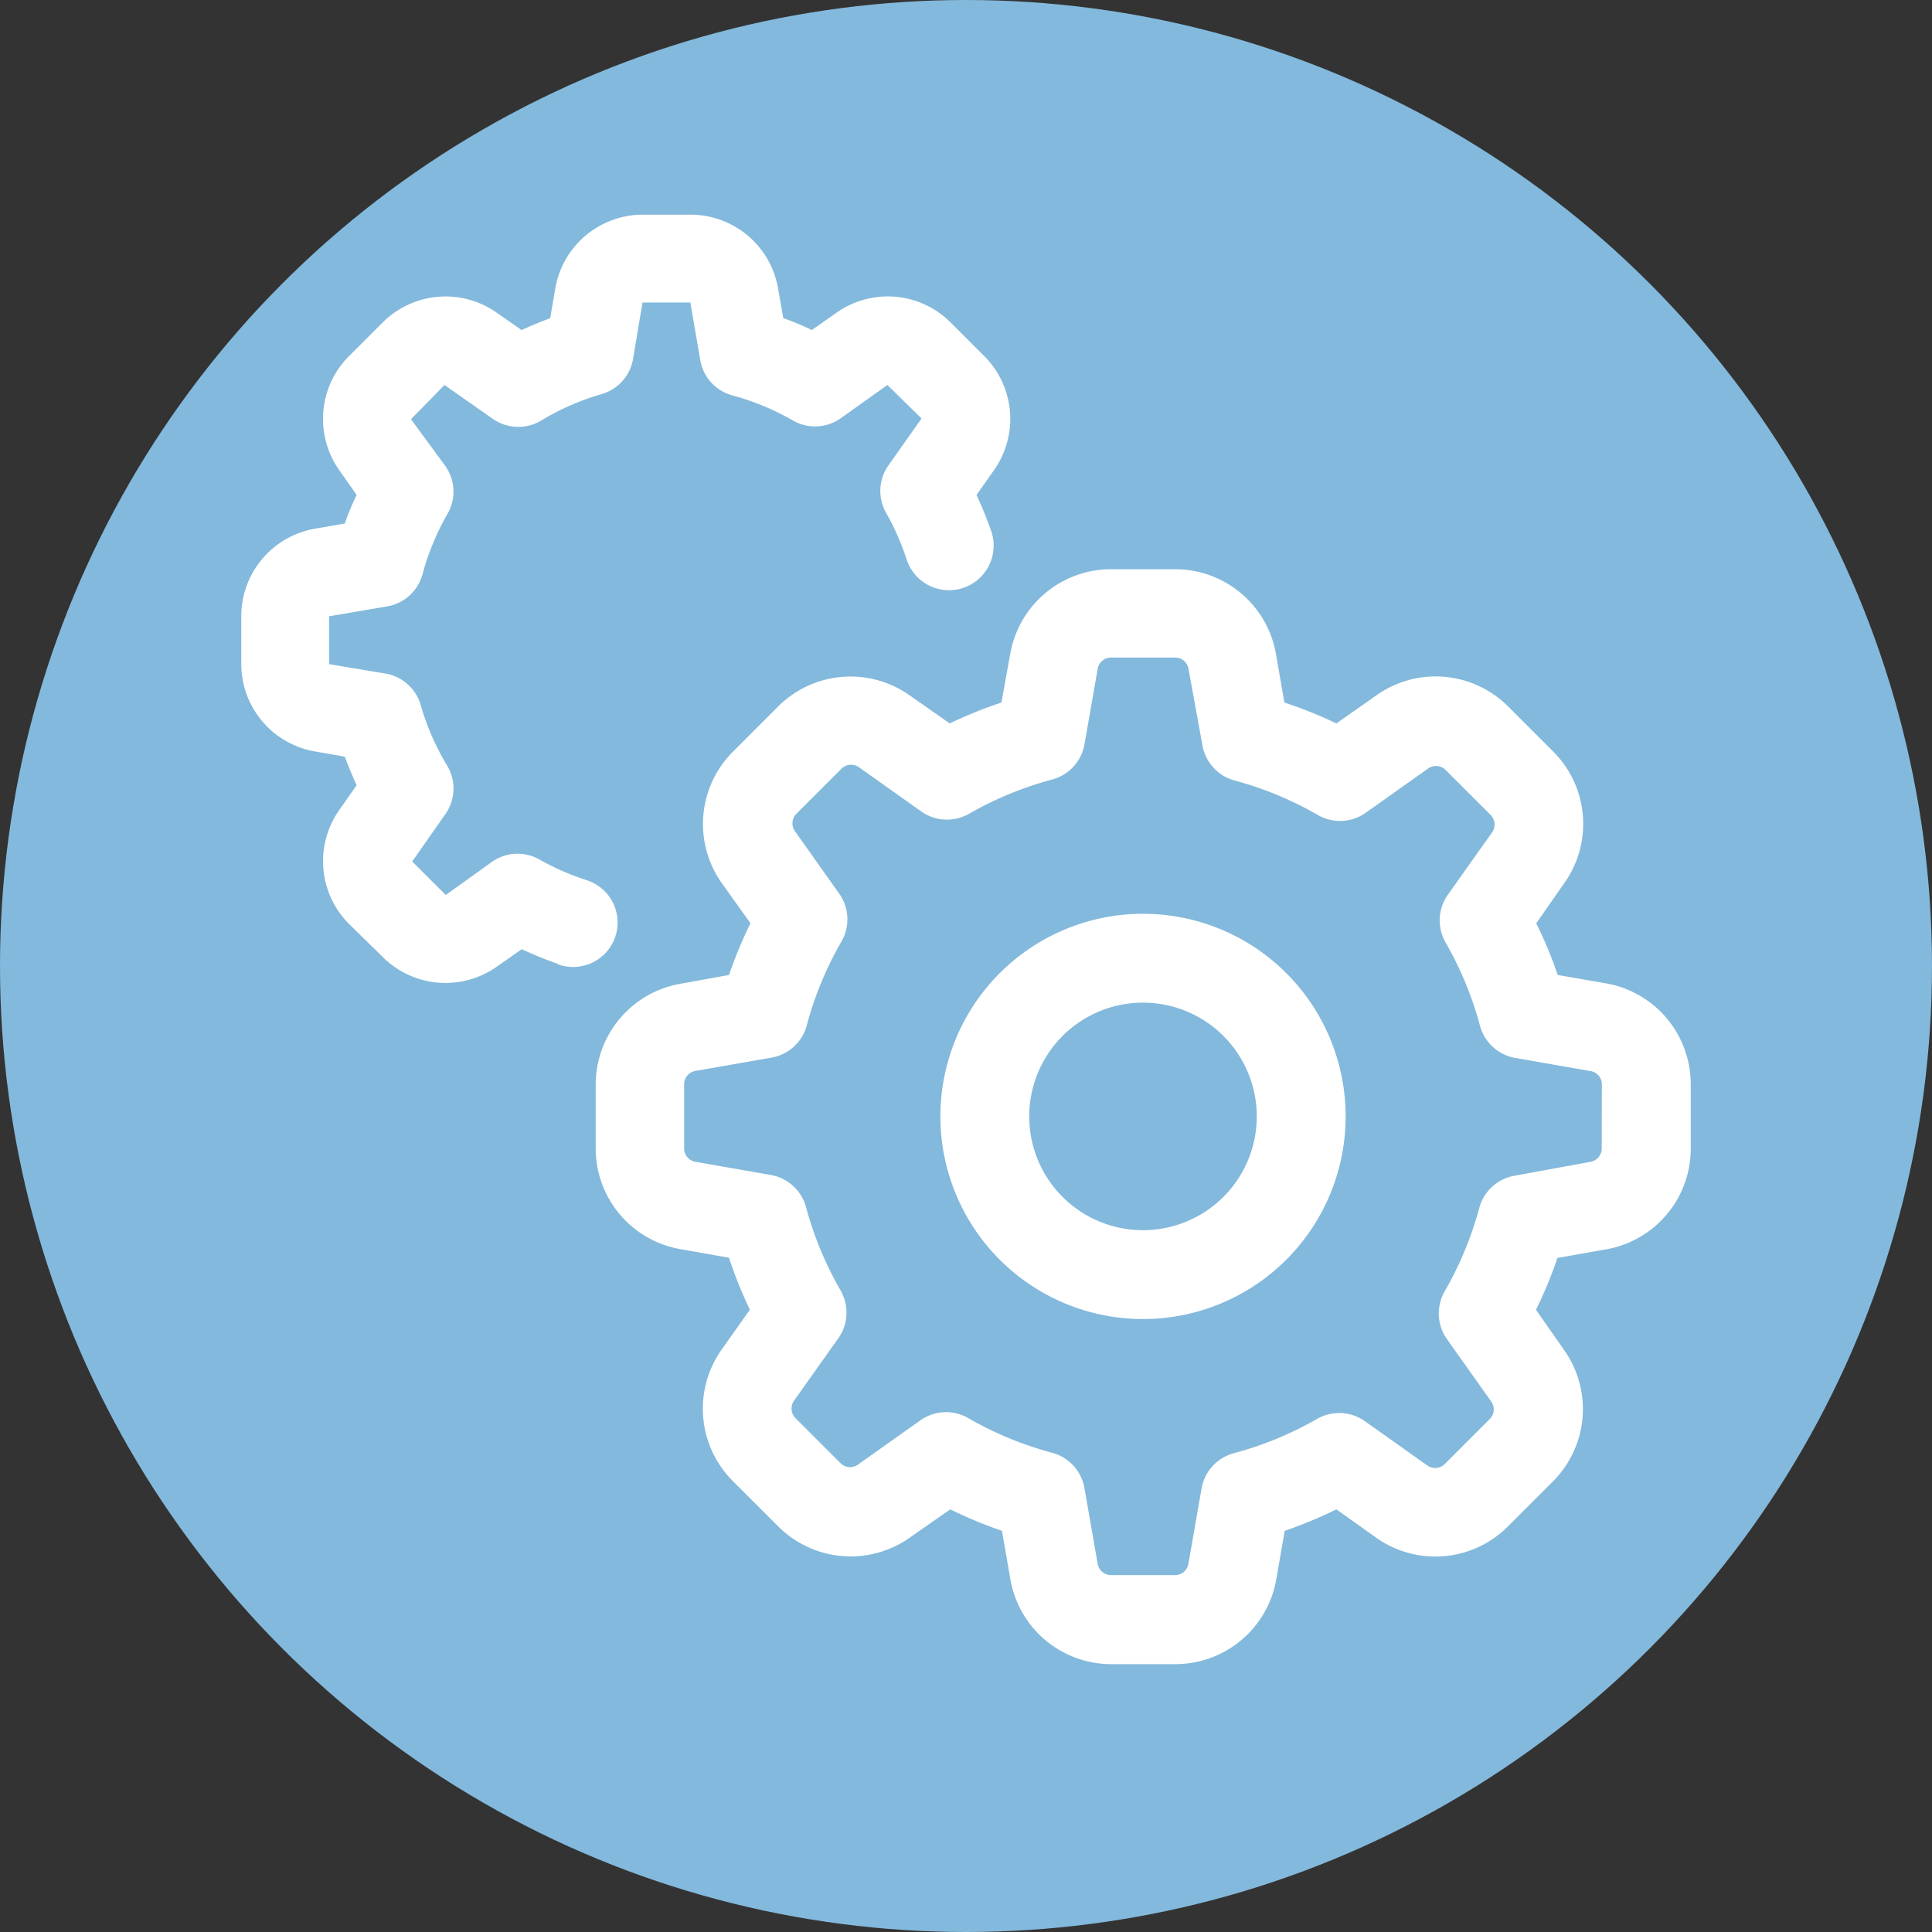
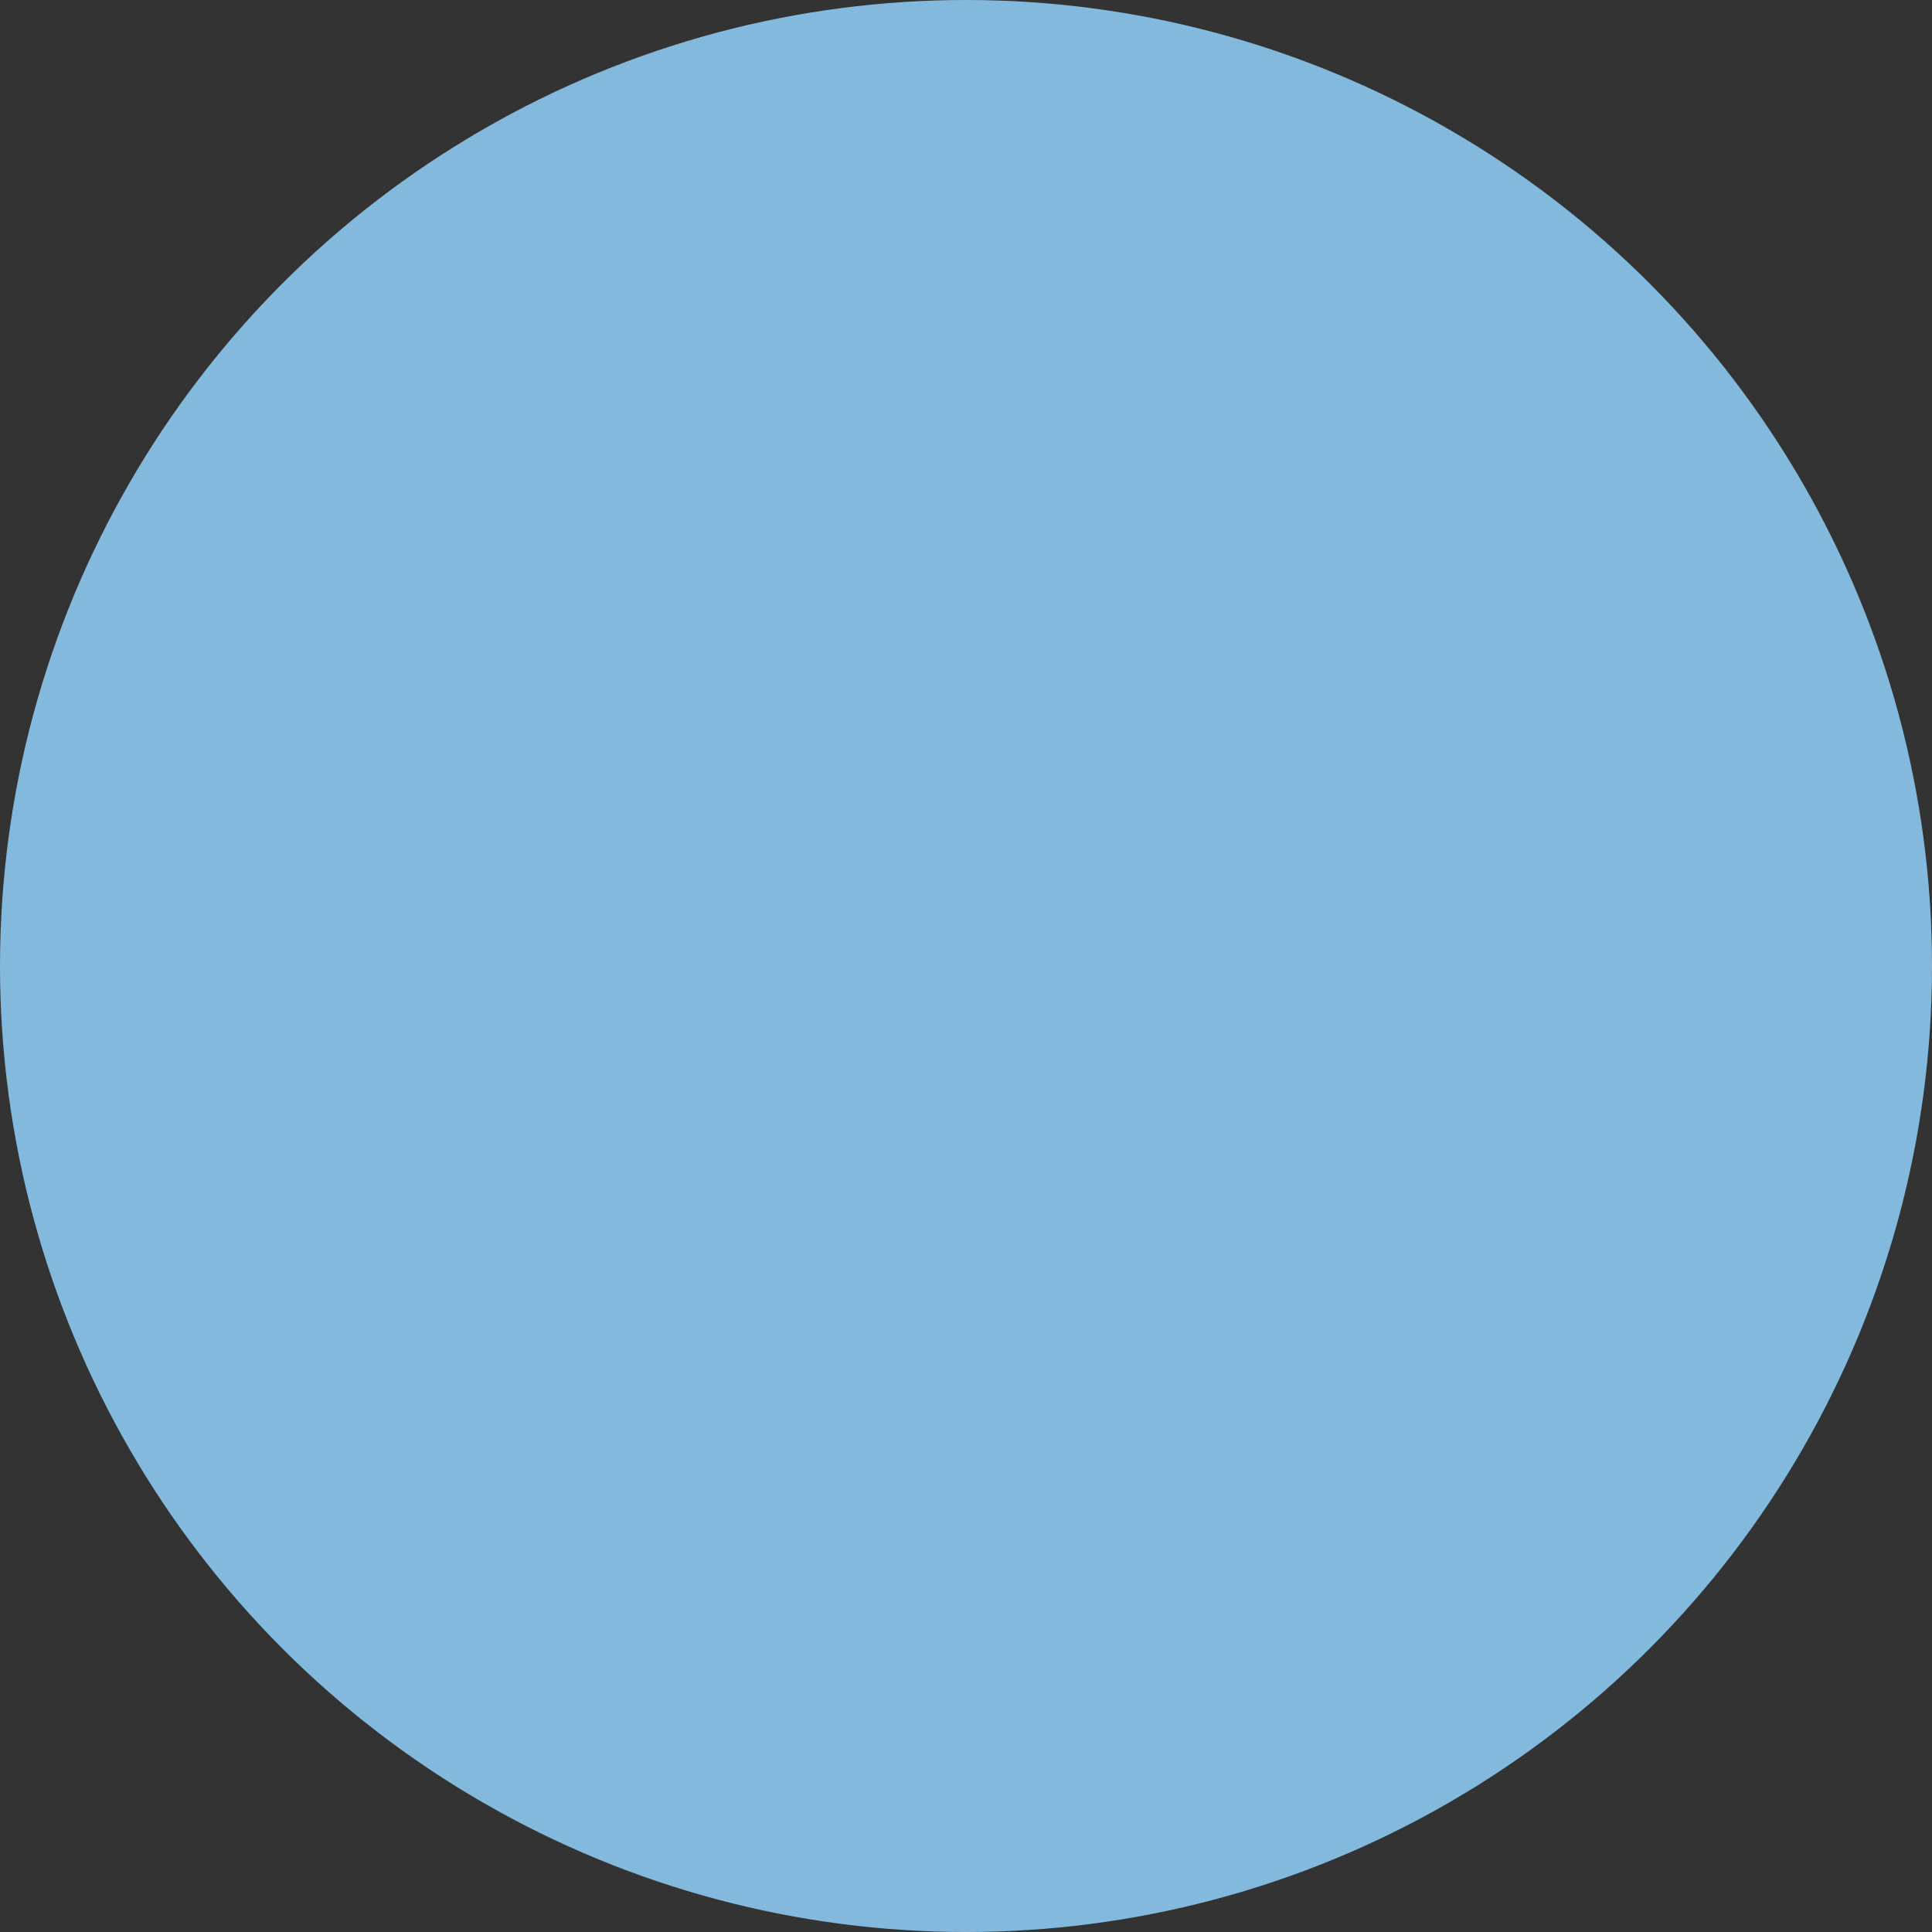
<svg xmlns="http://www.w3.org/2000/svg" width="90" height="90" viewBox="0 0 90 90">
  <rect x="0" y="0" width="90" height="90" fill="#333333" stroke="none" />
  <defs>
    <clipPath id="clip-path">
-       <rect id="Rectangle_200" data-name="Rectangle 200" width="67.523" height="67.523" transform="translate(0 0)" fill="#fff" />
-     </clipPath>
+       </clipPath>
  </defs>
  <circle id="Ellipse_6" data-name="Ellipse 6" cx="45" cy="45" r="45" fill="#83b9dc" />
  <g id="Groupe_523" data-name="Groupe 523" transform="translate(11.239 10)">
    <g id="Groupe_522" data-name="Groupe 522" clip-path="url(#clip-path)">
      <path id="Tracé_506" data-name="Tracé 506" d="M14.766,34.907a17.958,17.958,0,0,1-1.7-.69l-1.193.835A4.139,4.139,0,0,1,6.6,34.59L5.009,33.031a4.14,4.14,0,0,1-.462-5.272l.828-1.18q-.3-.656-.552-1.332L3.4,25A4.139,4.139,0,0,1,0,20.949V18.692a4.14,4.14,0,0,1,3.4-4.057l1.422-.248a12.668,12.668,0,0,1,.552-1.332l-.828-1.18A4.138,4.138,0,0,1,5.009,6.6L6.6,5.01a4.141,4.141,0,0,1,5.272-.463l1.186.828q.656-.3,1.332-.552L14.635,3.4A4.139,4.139,0,0,1,18.685,0h2.256A4.139,4.139,0,0,1,25,3.4l.249,1.421a12.563,12.563,0,0,1,1.331.552l1.18-.828a4.141,4.141,0,0,1,5.272.463L34.624,6.6a4.139,4.139,0,0,1,.462,5.271l-.835,1.187a17.941,17.941,0,0,1,.69,1.7A2.077,2.077,0,0,1,31,16.077a11.79,11.79,0,0,0-.938-2.146,2.069,2.069,0,0,1,.083-2.249l1.545-2.187L30.1,7.935l-2.18,1.553a2.071,2.071,0,0,1-2.222.1,11.768,11.768,0,0,0-2.815-1.166,2.07,2.07,0,0,1-1.5-1.642L20.92,4.092H18.692L18.25,6.728a2.07,2.07,0,0,1-1.5,1.642,11.7,11.7,0,0,0-2.815,1.242,2.072,2.072,0,0,1-2.25-.124L9.466,7.935,7.907,9.529l1.58,2.153a2.068,2.068,0,0,1,.124,2.249,11.758,11.758,0,0,0-1.166,2.816,2.07,2.07,0,0,1-1.642,1.5l-2.712.462v2.229l2.636.441a2.069,2.069,0,0,1,1.642,1.5A11.746,11.746,0,0,0,9.611,25.7a2.071,2.071,0,0,1-.1,2.222L7.962,30.133l1.567,1.559,2.152-1.546a2.071,2.071,0,0,1,2.222-.1A11.8,11.8,0,0,0,16.084,31a2.071,2.071,0,1,1-1.318,3.926Zm36.68,7.1a9.439,9.439,0,1,1-9.439-9.439,9.439,9.439,0,0,1,9.439,9.439m-4.14,0a5.3,5.3,0,1,0-5.3,5.3,5.3,5.3,0,0,0,5.3-5.3m20.217-1.49V43.5a4.762,4.762,0,0,1-3.947,4.7l-2.263.4a20.257,20.257,0,0,1-1,2.415L61.63,52.9a4.76,4.76,0,0,1-.531,6.113l-2.1,2.1a4.769,4.769,0,0,1-6.114.531l-1.87-1.332a20.33,20.33,0,0,1-2.408,1l-.393,2.263a4.769,4.769,0,0,1-4.7,3.947h-3a4.769,4.769,0,0,1-4.685-3.947l-.393-2.263a20.33,20.33,0,0,1-2.408-1l-1.9,1.325a4.769,4.769,0,0,1-6.114-.531L22.9,58.995a4.768,4.768,0,0,1-.532-6.113l1.325-1.87a20.336,20.336,0,0,1-.973-2.422l-2.263-.4A4.762,4.762,0,0,1,16.511,43.5V40.517a4.769,4.769,0,0,1,3.92-4.685l2.29-.414a20.33,20.33,0,0,1,1-2.408l-1.346-1.884a4.766,4.766,0,0,1,.532-6.113l2.1-2.1a4.769,4.769,0,0,1,6.114-.531l1.883,1.318a20.068,20.068,0,0,1,2.408-.973l.414-2.291a4.768,4.768,0,0,1,4.685-3.919H43.5a4.767,4.767,0,0,1,4.7,3.947l.393,2.263a20.037,20.037,0,0,1,2.422.973L52.9,22.377a4.768,4.768,0,0,1,6.113.531l2.1,2.1a4.76,4.76,0,0,1,.531,6.113L60.326,33.01a20.1,20.1,0,0,1,1,2.408l2.263.393a4.768,4.768,0,0,1,3.933,4.706m-4.14,0a.628.628,0,0,0-.524-.621l-3.512-.614a2.07,2.07,0,0,1-1.643-1.5A16.164,16.164,0,0,0,56.1,33.9a2.069,2.069,0,0,1,.1-2.208l2.07-2.919a.635.635,0,0,0-.069-.807l-2.1-2.1a.63.63,0,0,0-.808-.069l-2.918,2.07a2.071,2.071,0,0,1-2.222.1,16.127,16.127,0,0,0-3.878-1.608,2.069,2.069,0,0,1-1.5-1.642l-.649-3.56a.627.627,0,0,0-.621-.525H40.516a.628.628,0,0,0-.621.525l-.614,3.512a2.07,2.07,0,0,1-1.5,1.642A16.087,16.087,0,0,0,33.9,27.911a2.071,2.071,0,0,1-2.208-.1l-2.918-2.07a.636.636,0,0,0-.815.069l-2.1,2.1a.634.634,0,0,0-.069.807l2.07,2.919a2.069,2.069,0,0,1,.1,2.221,16.127,16.127,0,0,0-1.608,3.878,2.071,2.071,0,0,1-1.684,1.539l-3.512.614a.628.628,0,0,0-.524.621V43.5a.628.628,0,0,0,.524.621l3.512.614a2.069,2.069,0,0,1,1.642,1.5,16.167,16.167,0,0,0,1.608,3.878,2.071,2.071,0,0,1-.1,2.222l-2.07,2.918a.633.633,0,0,0,.069.808l2.1,2.1a.627.627,0,0,0,.807.069l2.919-2.07a2.069,2.069,0,0,1,2.222-.1,16.124,16.124,0,0,0,3.878,1.607,2.071,2.071,0,0,1,1.538,1.67l.614,3.512a.63.63,0,0,0,.621.525H43.5a.628.628,0,0,0,.621-.525l.614-3.512a2.07,2.07,0,0,1,1.505-1.642A16.16,16.16,0,0,0,50.114,56.1a2.071,2.071,0,0,1,2.222.1l2.919,2.07a.634.634,0,0,0,.807-.069l2.1-2.1a.628.628,0,0,0,.069-.807l-2.07-2.919a2.069,2.069,0,0,1-.1-2.221,16.184,16.184,0,0,0,1.608-3.878,2.07,2.07,0,0,1,1.642-1.505l3.54-.648a.628.628,0,0,0,.524-.621Z" fill="#fff" />
    </g>
  </g>
</svg>